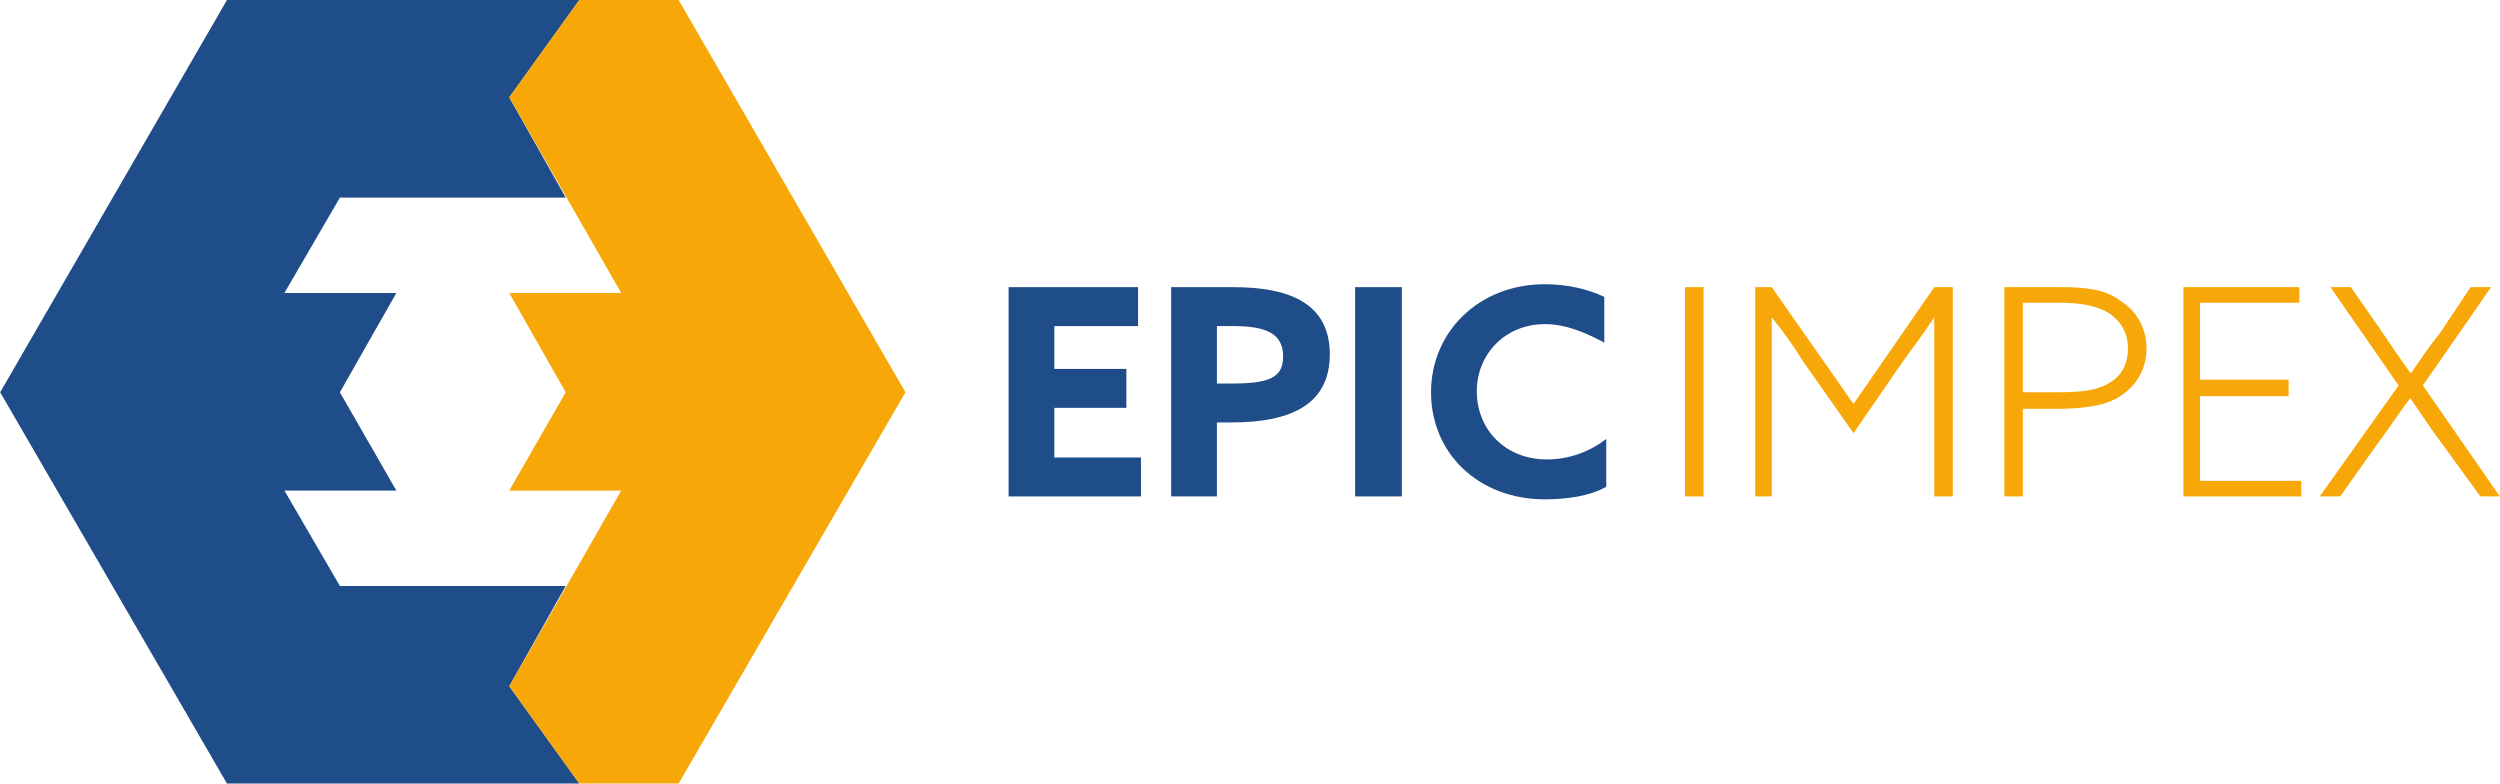
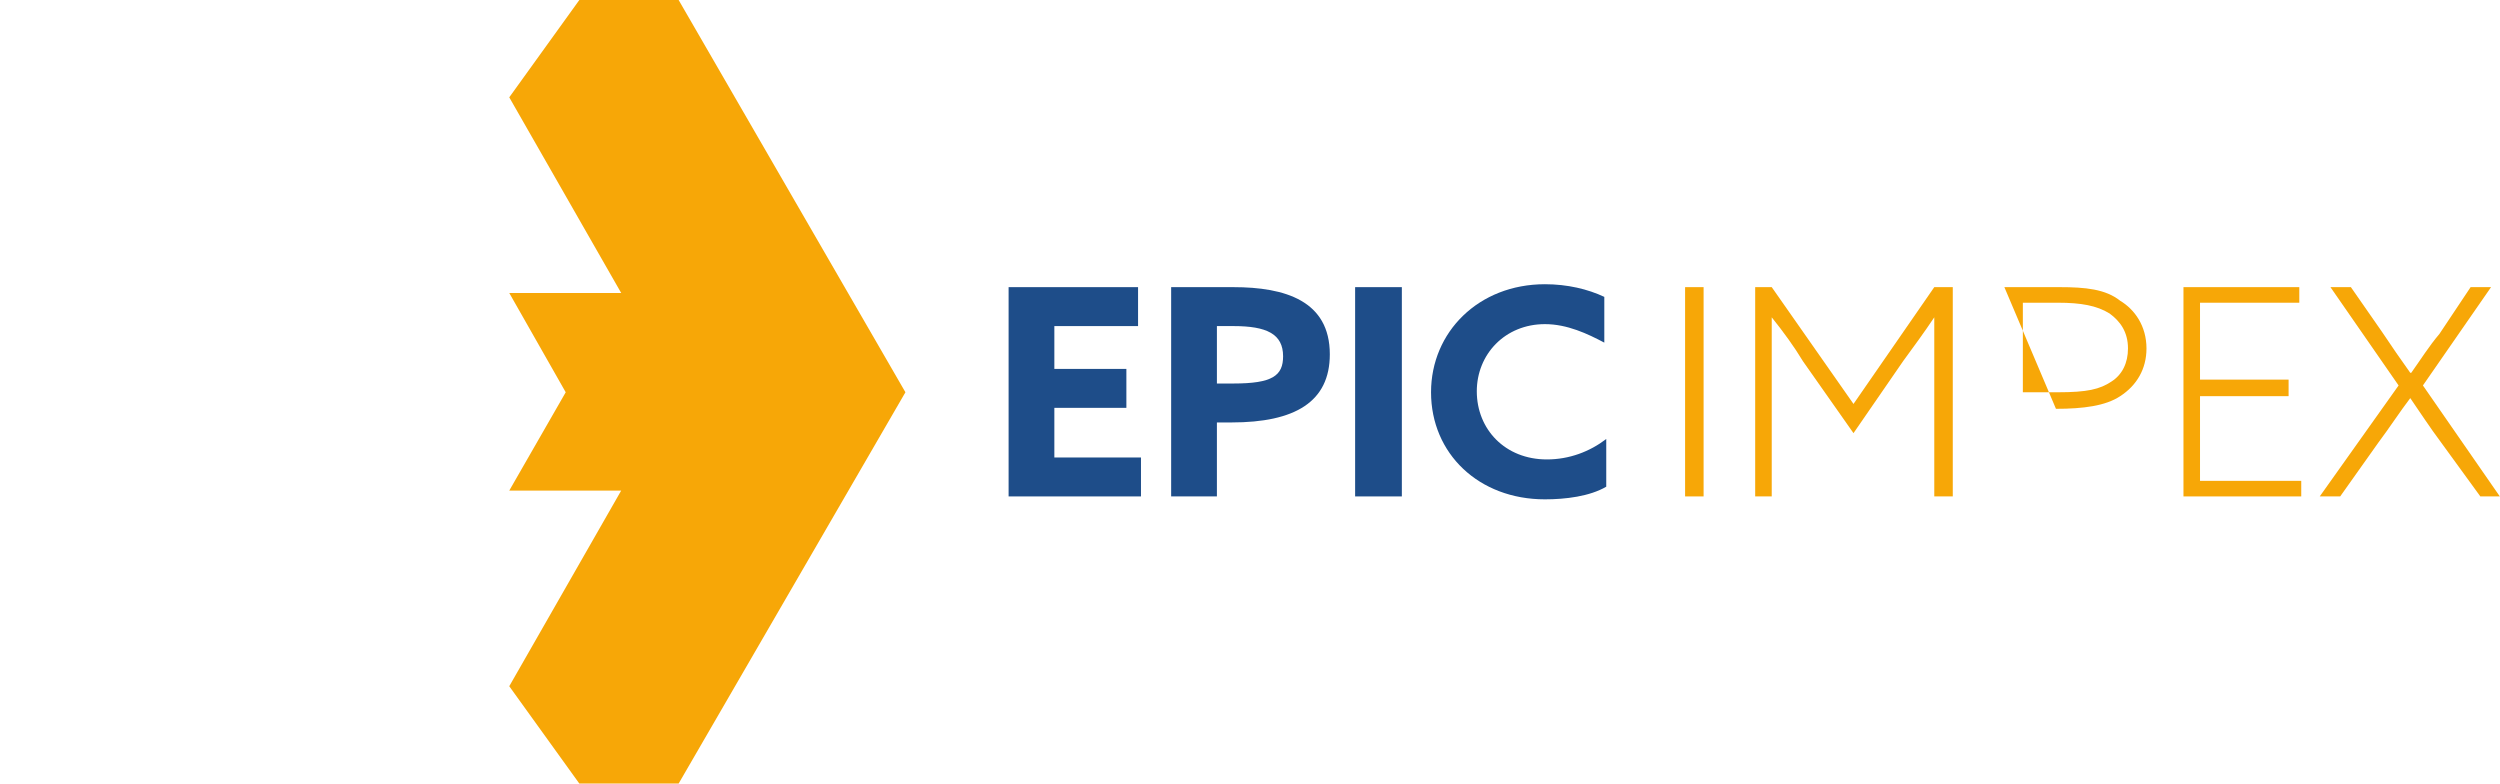
<svg xmlns="http://www.w3.org/2000/svg" xml:space="preserve" width="2629px" height="824px" version="1.0" style="shape-rendering:geometricPrecision; text-rendering:geometricPrecision; image-rendering:optimizeQuality; fill-rule:evenodd; clip-rule:evenodd" viewBox="0 0 2568 805">
  <defs>
    <style type="text/css">
   
    .fil0 {fill:#1E4D89;fill-rule:nonzero}
    .fil1 {fill:#F7A707;fill-rule:nonzero}
   
  </style>
  </defs>
  <g id="Layer_x0020_1">
-     <polygon class="fil0" points="581,602 349,602 292,504 407,504 349,403 407,301 292,301 349,203 581,203 523,100 595,0 233,0 0,403 233,805 595,805 523,705 " />
    <polygon class="fil1" points="697,0 595,0 523,100 638,301 523,301 581,403 523,504 638,504 523,705 595,805 697,805 930,403 " />
    <polygon class="fil0" points="1036,295 1169,295 1169,335 1083,335 1083,379 1157,379 1157,419 1083,419 1083,470 1172,470 1172,510 1036,510 " />
    <path class="fil0" d="M1267 394c40,0 51,-8 51,-28 0,-23 -17,-31 -51,-31l-17 0 0 59 17 0zm-64 -99l64 0c53,0 99,14 99,69 0,49 -36,70 -101,70l-15 0 0 76 -47 0 0 -215 0 0z" />
    <polygon class="fil0" points="1392,295 1440,295 1440,510 1392,510 " />
    <path class="fil0" d="M1587 292c23,0 44,5 61,13l0 47c-17,-9 -38,-19 -61,-19 -41,0 -70,31 -70,69 0,39 29,70 72,70 23,0 44,-8 61,-21l0 49c-17,10 -42,13 -63,13 -68,0 -117,-47 -117,-110 0,-62 49,-111 117,-111l0 0z" />
    <polygon class="fil1" points="1731,295 1750,295 1750,510 1731,510 " />
    <path class="fil1" d="M1852 371c-9,-15 -20,-30 -32,-45l0 0c0,17 0,36 0,55l0 129 -17 0 0 -215 17 0 84 120 83 -120 19 0 0 215 -19 0 0 -129c0,-19 0,-38 0,-55l0 0c-10,15 -21,30 -32,45l-51 74 -52 -74z" />
-     <path class="fil1" d="M2114 403c30,0 43,-3 55,-11 11,-7 17,-19 17,-34 0,-17 -8,-28 -19,-36 -13,-8 -29,-11 -53,-11l-36 0 0 92 36 0 0 0zm-55 -108l57 0c26,0 47,2 62,14 15,9 27,26 27,49 0,21 -10,38 -27,49 -15,10 -38,13 -66,13l-34 0 0 90 -19 0 0 -215 0 0z" />
+     <path class="fil1" d="M2114 403c30,0 43,-3 55,-11 11,-7 17,-19 17,-34 0,-17 -8,-28 -19,-36 -13,-8 -29,-11 -53,-11l-36 0 0 92 36 0 0 0zm-55 -108l57 0c26,0 47,2 62,14 15,9 27,26 27,49 0,21 -10,38 -27,49 -15,10 -38,13 -66,13z" />
    <polygon class="fil1" points="2243,295 2362,295 2362,311 2260,311 2260,390 2351,390 2351,407 2260,407 2260,494 2364,494 2364,510 2243,510 " />
    <path class="fil1" d="M2538 295l21 0 -70 101 79 114 -20 0 -40 -55c-12,-16 -23,-33 -32,-46l0 0c-10,13 -21,30 -33,46l-39 55 -21 0 81 -114 -70 -101 21 0 32 46c10,15 19,28 29,42l1 0c10,-14 18,-27 29,-40l32 -48 0 0z" />
  </g>
</svg>